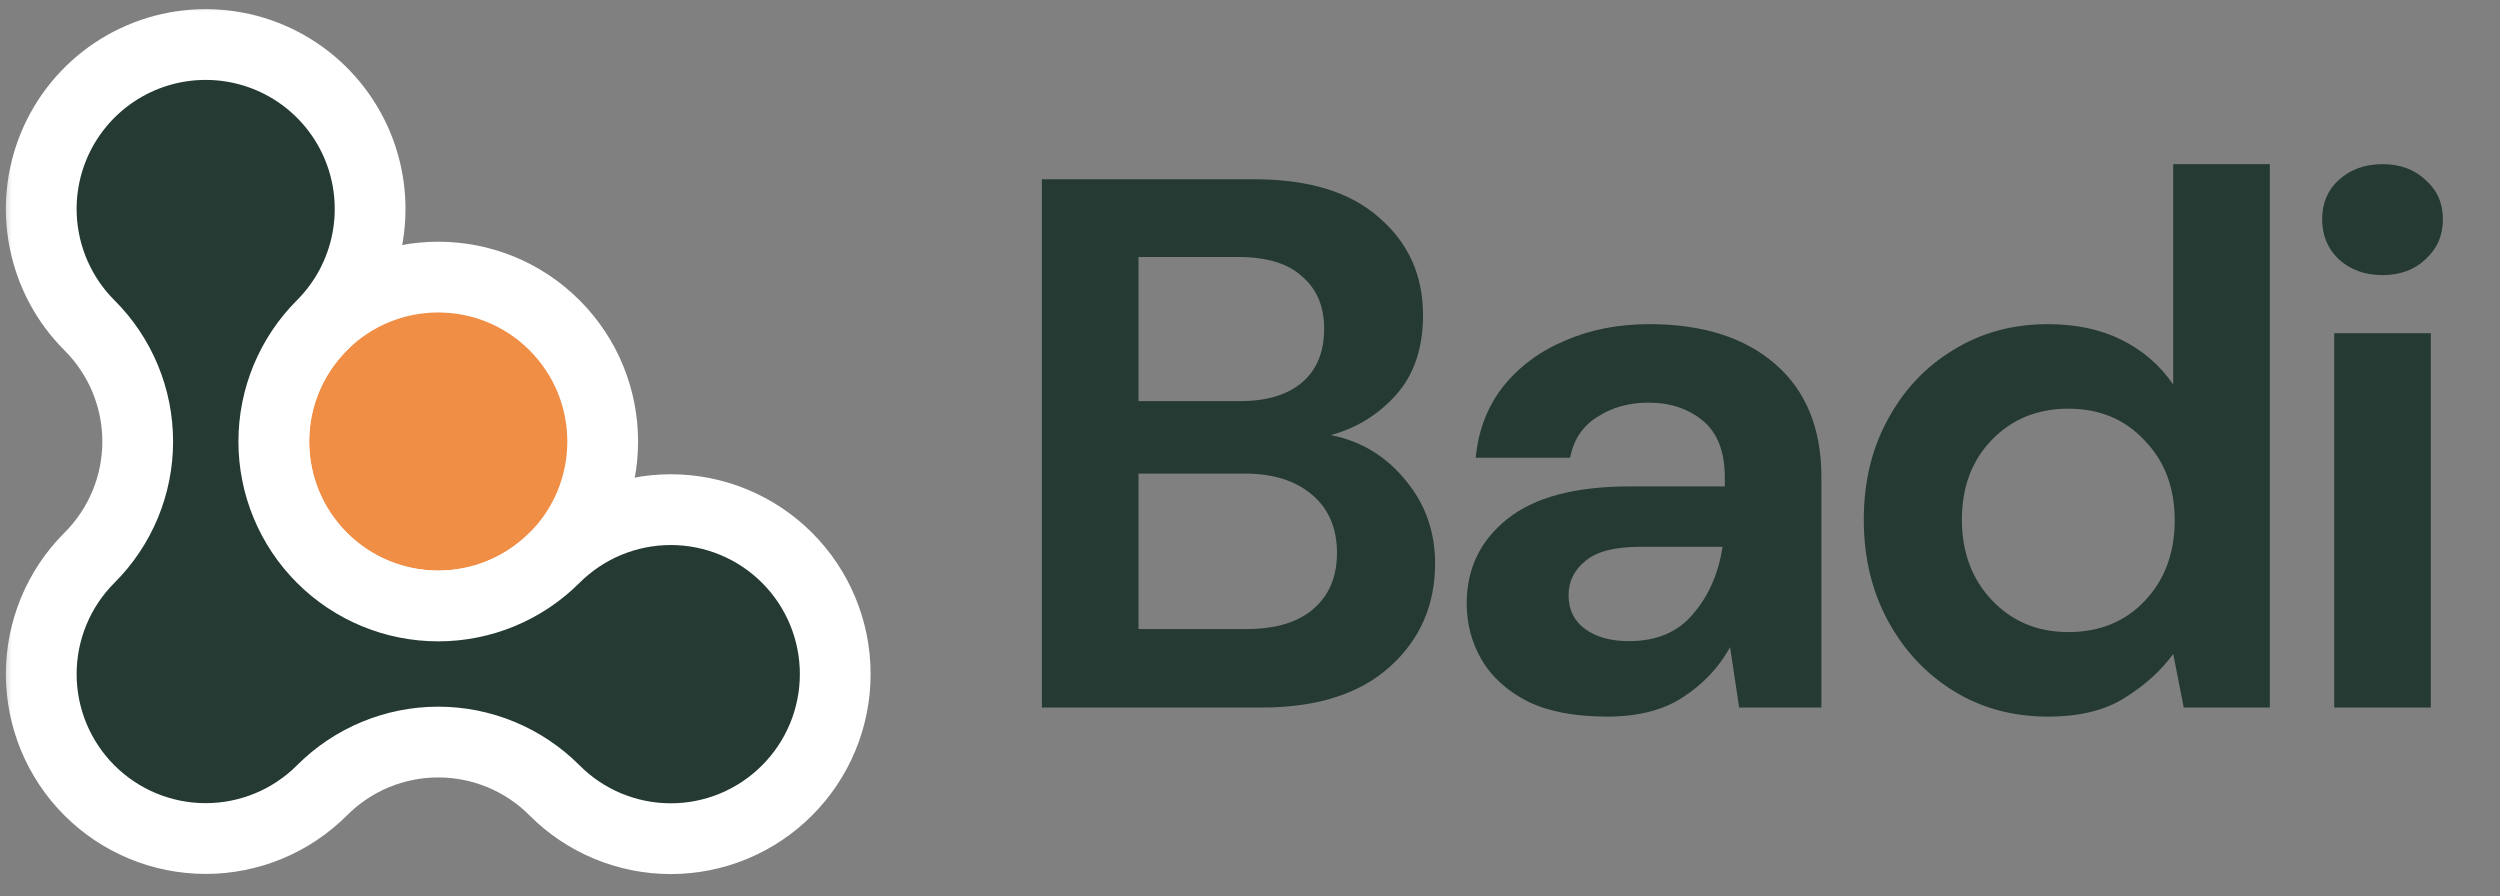
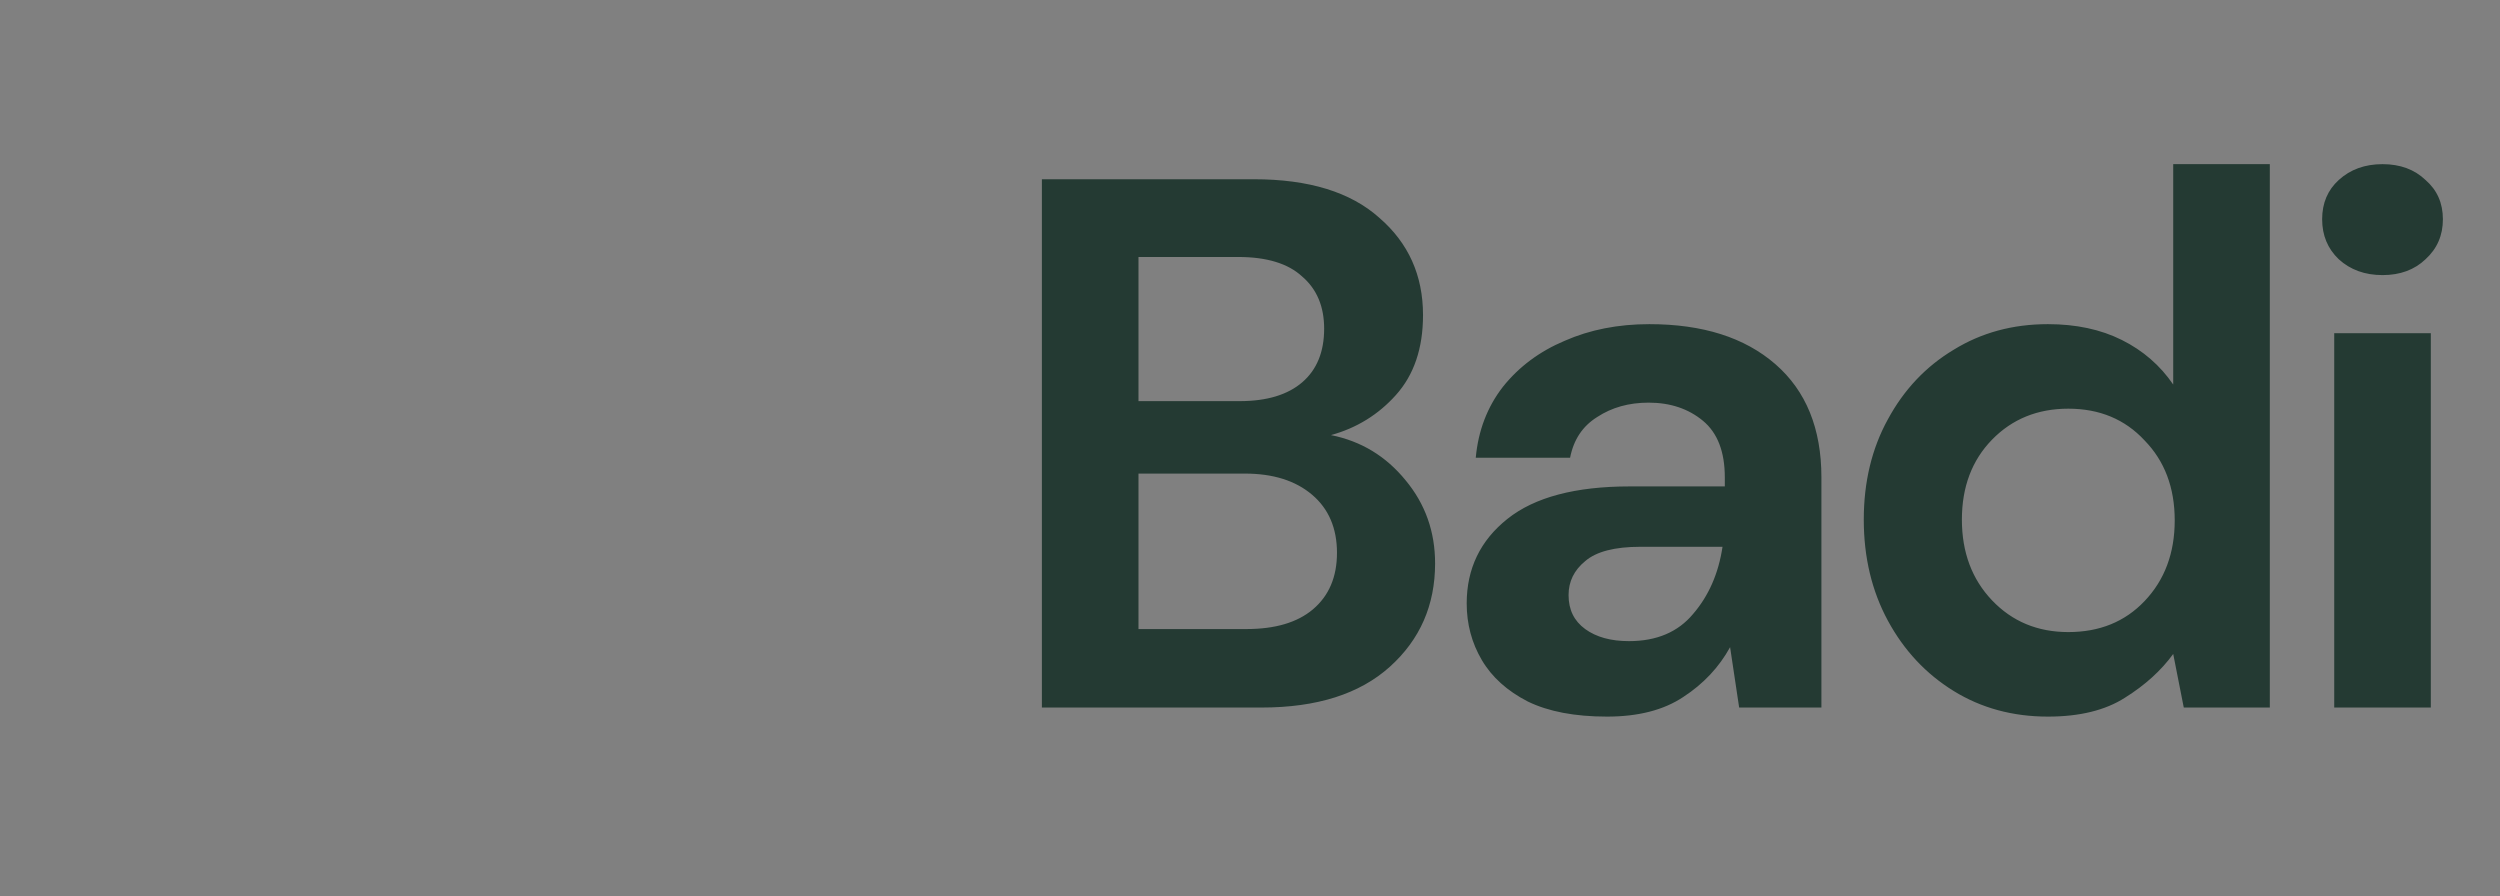
<svg xmlns="http://www.w3.org/2000/svg" width="106" height="38" viewBox="0 0 106 38" fill="none">
  <rect x="0" y="0" width="106" height="38" fill="#808080" stroke="none" />
  <path d="M44.176 30V7.6H53.168C55.493 7.6 57.264 8.144 58.48 9.232C59.717 10.299 60.336 11.675 60.336 13.36C60.336 14.768 59.952 15.899 59.184 16.752C58.437 17.584 57.52 18.149 56.432 18.448C57.712 18.704 58.768 19.344 59.6 20.368C60.432 21.371 60.848 22.544 60.848 23.888C60.848 25.659 60.208 27.12 58.928 28.272C57.648 29.424 55.835 30 53.488 30H44.176ZM48.272 17.008H52.56C53.712 17.008 54.597 16.741 55.216 16.208C55.835 15.675 56.144 14.917 56.144 13.936C56.144 12.997 55.835 12.261 55.216 11.728C54.619 11.173 53.712 10.896 52.496 10.896H48.272V17.008ZM48.272 26.672H52.848C54.064 26.672 55.003 26.395 55.664 25.84C56.347 25.264 56.688 24.464 56.688 23.44C56.688 22.395 56.336 21.573 55.632 20.976C54.928 20.379 53.979 20.08 52.784 20.08H48.272V26.672ZM68.139 30.384C66.774 30.384 65.654 30.171 64.779 29.744C63.905 29.296 63.254 28.709 62.828 27.984C62.401 27.259 62.188 26.459 62.188 25.584C62.188 24.112 62.764 22.917 63.916 22C65.067 21.083 66.796 20.624 69.1 20.624H73.132V20.24C73.132 19.152 72.822 18.352 72.204 17.84C71.585 17.328 70.817 17.072 69.9 17.072C69.067 17.072 68.342 17.275 67.724 17.68C67.105 18.064 66.721 18.64 66.572 19.408H62.572C62.678 18.256 63.062 17.253 63.724 16.4C64.406 15.547 65.281 14.896 66.347 14.448C67.414 13.979 68.609 13.744 69.931 13.744C72.193 13.744 73.974 14.309 75.275 15.44C76.577 16.571 77.228 18.171 77.228 20.24V30H73.74L73.356 27.44C72.886 28.293 72.225 28.997 71.371 29.552C70.54 30.107 69.462 30.384 68.139 30.384ZM69.067 27.184C70.241 27.184 71.147 26.8 71.787 26.032C72.449 25.264 72.865 24.315 73.035 23.184H69.547C68.46 23.184 67.681 23.387 67.212 23.792C66.742 24.176 66.507 24.656 66.507 25.232C66.507 25.851 66.742 26.331 67.212 26.672C67.681 27.013 68.299 27.184 69.067 27.184ZM86.832 30.384C85.339 30.384 84.006 30.021 82.832 29.296C81.659 28.571 80.731 27.579 80.048 26.32C79.366 25.061 79.024 23.632 79.024 22.032C79.024 20.432 79.366 19.013 80.048 17.776C80.731 16.517 81.659 15.536 82.832 14.832C84.006 14.107 85.339 13.744 86.832 13.744C88.027 13.744 89.072 13.968 89.968 14.416C90.864 14.864 91.59 15.493 92.144 16.304V6.96H96.24V30H92.592L92.144 27.728C91.632 28.432 90.95 29.051 90.096 29.584C89.264 30.117 88.176 30.384 86.832 30.384ZM87.696 26.8C89.019 26.8 90.096 26.363 90.928 25.488C91.782 24.592 92.208 23.451 92.208 22.064C92.208 20.677 91.782 19.547 90.928 18.672C90.096 17.776 89.019 17.328 87.696 17.328C86.395 17.328 85.318 17.765 84.464 18.64C83.611 19.515 83.184 20.645 83.184 22.032C83.184 23.419 83.611 24.56 84.464 25.456C85.318 26.352 86.395 26.8 87.696 26.8ZM101.019 11.664C100.273 11.664 99.654 11.44 99.163 10.992C98.694 10.544 98.459 9.979 98.459 9.296C98.459 8.613 98.694 8.059 99.163 7.632C99.654 7.184 100.273 6.96 101.019 6.96C101.766 6.96 102.374 7.184 102.843 7.632C103.334 8.059 103.579 8.613 103.579 9.296C103.579 9.979 103.334 10.544 102.843 10.992C102.374 11.44 101.766 11.664 101.019 11.664ZM98.971 30V14.128H103.067V30H98.971Z" fill="#243A33" />
  <mask id="mask0_21_1822" style="mask-type:alpha" maskUnits="userSpaceOnUse" x="0" y="0" width="38" height="38">
    <rect width="38" height="38" fill="#D9D9D9" />
  </mask>
  <g mask="url(#mask0_21_1822)">
-     <path d="M13.651 23.651C16.374 26.374 20.789 26.374 23.512 23.651C26.235 20.928 26.235 16.514 23.512 13.791C20.789 11.068 16.374 11.068 13.651 13.791C10.928 16.514 10.928 20.928 13.651 23.651Z" fill="#F18E46" stroke="white" stroke-width="3" />
-     <path d="M33.372 33.512C32.726 34.161 31.957 34.676 31.111 35.028C30.265 35.379 29.358 35.56 28.442 35.56C27.526 35.56 26.619 35.379 25.773 35.028C24.926 34.676 24.158 34.161 23.512 33.512C22.865 32.862 22.097 32.347 21.251 31.996C20.405 31.644 19.498 31.463 18.581 31.463C17.665 31.463 16.758 31.644 15.912 31.996C15.066 32.347 14.298 32.862 13.651 33.512C12.344 34.819 10.57 35.554 8.721 35.554C6.872 35.554 5.098 34.819 3.791 33.512C2.483 32.204 1.749 30.431 1.749 28.581C1.749 26.732 2.483 24.959 3.791 23.651C4.44 23.005 4.955 22.236 5.307 21.39C5.658 20.544 5.839 19.637 5.839 18.721C5.839 17.805 5.658 16.898 5.307 16.052C4.955 15.205 4.44 14.437 3.791 13.791C2.816 12.816 2.152 11.573 1.883 10.221C1.613 8.868 1.752 7.466 2.279 6.192C2.807 4.918 3.701 3.829 4.847 3.063C5.994 2.297 7.342 1.888 8.721 1.888C10.1 1.888 11.448 2.297 12.595 3.063C13.741 3.829 14.635 4.918 15.163 6.192C15.69 7.466 15.828 8.868 15.559 10.221C15.29 11.573 14.626 12.816 13.651 13.791C12.344 15.098 11.609 16.872 11.609 18.721C11.609 20.57 12.344 22.344 13.651 23.651C14.959 24.959 16.732 25.693 18.581 25.693C20.431 25.693 22.204 24.959 23.512 23.651C24.819 22.344 26.593 21.609 28.442 21.609C30.291 21.609 32.065 22.344 33.372 23.651C34.68 24.959 35.414 26.732 35.414 28.581C35.414 30.431 34.68 32.204 33.372 33.512Z" fill="#243A33" stroke="white" stroke-width="3" />
-   </g>
+     </g>
</svg>